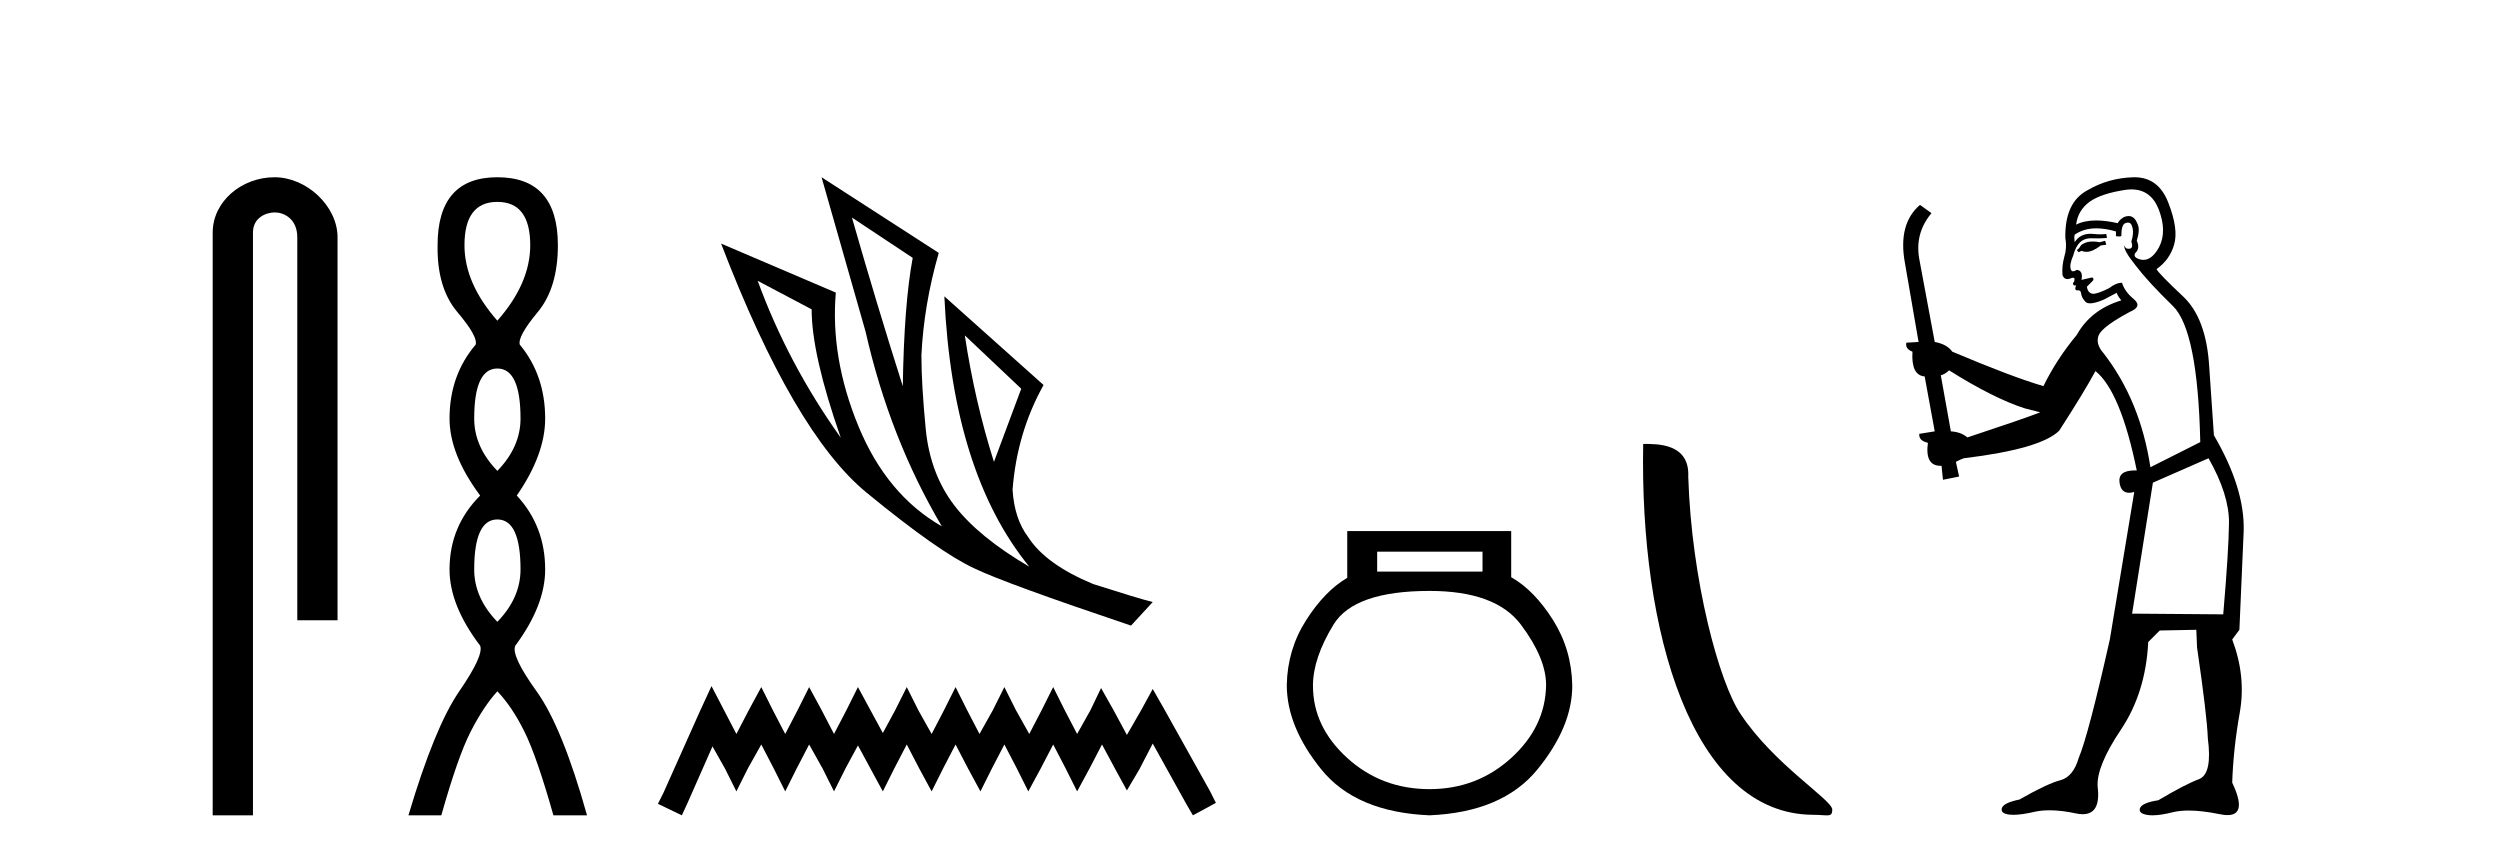
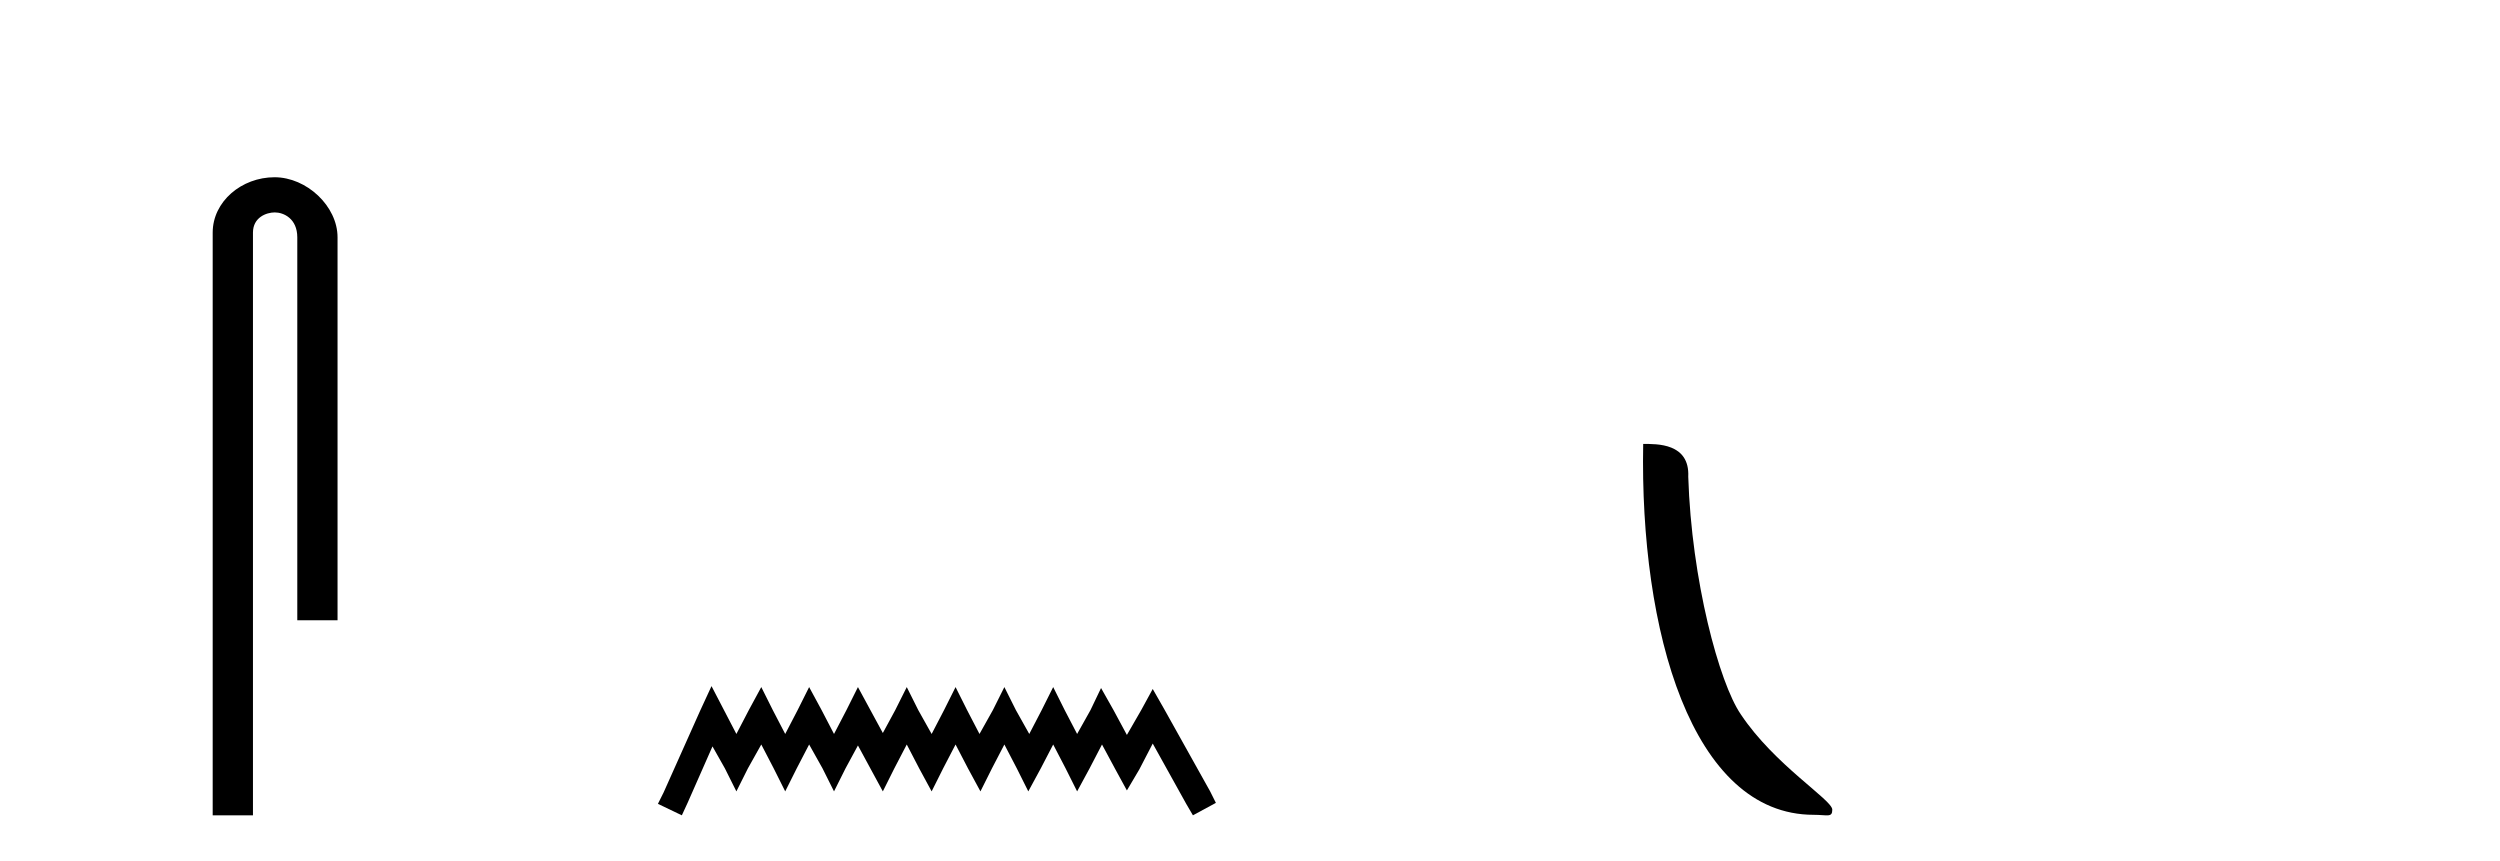
<svg xmlns="http://www.w3.org/2000/svg" width="119.0" height="41.0">
  <path d="M 13.069 8.437 C 11.5 8.437 10.124 9.591 10.124 11.072 L 10.124 38.809 L 12.041 38.809 L 12.041 11.072 C 12.041 10.346 12.68 10.111 13.081 10.111 C 13.502 10.111 14.151 10.406 14.151 11.296 L 14.151 29.526 L 16.067 29.526 L 16.067 11.296 C 16.067 9.813 14.598 8.437 13.069 8.437 Z" style="fill:#000000;stroke:none" />
-   <path d="M 23.674 9.61 Q 25.239 9.61 25.239 11.673 Q 25.239 13.487 23.674 15.265 Q 22.109 13.487 22.109 11.673 Q 22.109 9.61 23.674 9.61 ZM 23.674 17.541 Q 24.777 17.541 24.777 19.924 Q 24.777 21.276 23.674 22.414 Q 22.572 21.276 22.572 19.924 Q 22.572 17.541 23.674 17.541 ZM 23.674 24.726 Q 24.777 24.726 24.777 27.108 Q 24.777 28.46 23.674 29.598 Q 22.572 28.46 22.572 27.108 Q 22.572 24.726 23.674 24.726 ZM 23.674 8.437 Q 20.829 8.437 20.829 11.673 Q 20.794 13.7 21.772 14.856 Q 22.75 16.012 22.643 16.403 Q 21.398 17.862 21.398 19.924 Q 21.398 21.631 22.856 23.588 Q 21.398 25.046 21.398 27.108 Q 21.398 28.816 22.856 30.736 Q 23.034 31.198 21.86 32.906 Q 20.687 34.613 19.442 38.809 L 21.007 38.809 Q 21.789 36.035 22.394 34.844 Q 22.999 33.652 23.674 32.906 Q 24.386 33.652 24.972 34.844 Q 25.559 36.035 26.342 38.809 L 27.942 38.809 Q 26.768 34.613 25.541 32.906 Q 24.314 31.198 24.528 30.736 Q 25.95 28.816 25.95 27.108 Q 25.95 25.046 24.599 23.588 Q 25.95 21.631 25.95 19.924 Q 25.95 17.862 24.741 16.403 Q 24.635 16.012 25.595 14.856 Q 26.555 13.7 26.555 11.673 Q 26.555 8.437 23.674 8.437 Z" style="fill:#000000;stroke:none" />
-   <path d="M 40.552 10.356 L 43.445 12.274 Q 43.032 14.488 42.973 18.385 Q 41.733 14.488 40.552 10.356 ZM 36.066 13.367 L 38.634 14.724 Q 38.634 16.879 40.021 20.835 Q 37.512 17.322 36.066 13.367 ZM 45.925 15.964 L 48.611 18.503 L 47.312 21.986 Q 46.397 19.093 45.925 15.964 ZM 39.106 8.437 L 41.202 15.787 Q 42.353 20.864 44.833 25.056 Q 42.206 23.551 40.862 20.289 Q 39.519 17.027 39.785 13.927 L 34.324 11.595 Q 37.778 20.599 41.246 23.447 Q 44.715 26.296 46.397 27.064 Q 47.873 27.772 53.836 29.779 L 54.869 28.658 Q 54.161 28.48 52.036 27.801 Q 49.763 26.857 48.936 25.558 Q 48.287 24.702 48.198 23.315 Q 48.405 20.599 49.674 18.326 L 44.951 14.105 L 44.951 14.105 Q 45.335 22.488 48.995 26.975 Q 46.574 25.558 45.423 24.053 Q 44.272 22.547 44.065 20.422 Q 43.859 18.296 43.859 16.909 Q 43.977 14.488 44.685 12.038 L 39.106 8.437 Z" style="fill:#000000;stroke:none" />
  <path d="M 33.868 32.659 L 33.321 33.844 L 31.59 37.716 L 31.317 38.263 L 32.456 38.809 L 32.729 38.217 L 33.914 35.529 L 34.506 36.577 L 35.052 37.67 L 35.599 36.577 L 36.237 35.438 L 36.829 36.577 L 37.376 37.67 L 37.923 36.577 L 38.515 35.438 L 39.153 36.577 L 39.699 37.67 L 40.246 36.577 L 40.838 35.484 L 41.43 36.577 L 42.023 37.67 L 42.569 36.577 L 43.162 35.438 L 43.754 36.577 L 44.346 37.67 L 44.893 36.577 L 45.485 35.438 L 46.077 36.577 L 46.669 37.67 L 47.216 36.577 L 47.808 35.438 L 48.401 36.577 L 48.947 37.67 L 49.54 36.577 L 50.132 35.438 L 50.724 36.577 L 51.271 37.67 L 51.863 36.577 L 52.455 35.438 L 53.093 36.623 L 53.64 37.625 L 54.232 36.623 L 54.87 35.393 L 56.464 38.263 L 56.783 38.809 L 57.876 38.217 L 57.603 37.67 L 55.416 33.753 L 54.87 32.796 L 54.323 33.798 L 53.64 34.983 L 53.002 33.798 L 52.41 32.75 L 51.909 33.798 L 51.271 34.937 L 50.678 33.798 L 50.132 32.705 L 49.585 33.798 L 48.993 34.937 L 48.355 33.798 L 47.808 32.705 L 47.262 33.798 L 46.624 34.937 L 46.032 33.798 L 45.485 32.705 L 44.938 33.798 L 44.346 34.937 L 43.708 33.798 L 43.162 32.705 L 42.615 33.798 L 42.023 34.891 L 41.43 33.798 L 40.838 32.705 L 40.292 33.798 L 39.699 34.937 L 39.107 33.798 L 38.515 32.705 L 37.968 33.798 L 37.376 34.937 L 36.784 33.798 L 36.237 32.705 L 35.645 33.798 L 35.052 34.937 L 34.46 33.798 L 33.868 32.659 Z" style="fill:#000000;stroke:none" />
-   <path d="M 70.568 26.259 L 70.568 27.208 L 65.553 27.208 L 65.553 26.259 ZM 68.046 28.128 Q 71.191 28.128 72.393 29.73 Q 73.594 31.332 73.594 32.608 Q 73.565 34.596 71.933 36.08 Q 70.301 37.563 68.046 37.563 Q 65.761 37.563 64.129 36.08 Q 62.497 34.596 62.497 32.638 Q 62.497 31.332 63.476 29.73 Q 64.456 28.128 68.046 28.128 ZM 64.129 25.279 L 64.129 27.505 Q 63.061 28.128 62.171 29.522 Q 61.281 30.917 61.251 32.608 Q 61.251 34.596 62.898 36.629 Q 64.545 38.661 68.046 38.809 Q 71.517 38.661 73.179 36.629 Q 74.84 34.596 74.84 32.638 Q 74.811 30.917 73.921 29.508 Q 73.03 28.098 71.933 27.475 L 71.933 25.279 Z" style="fill:#000000;stroke:none" />
  <path d="M 86.332 38.785 C 86.986 38.785 87.217 38.932 87.217 38.539 C 87.217 38.071 84.471 36.418 82.863 34.004 C 81.832 32.504 80.515 27.607 80.361 22.695 C 80.438 21.083 78.856 21.132 78.216 21.132 C 78.045 30.016 80.519 38.785 86.332 38.785 Z" style="fill:#000000;stroke:none" />
-   <path d="M 100.206 11.461 L 99.95 11.53 Q 99.771 11.495 99.617 11.495 Q 99.463 11.495 99.335 11.53 Q 99.079 11.615 99.028 11.717 Q 98.977 11.82 98.857 11.905 L 98.942 12.008 L 99.079 11.94 Q 99.186 11.988 99.308 11.988 Q 99.611 11.988 100.001 11.683 L 100.258 11.649 L 100.206 11.461 ZM 101.455 9.016 Q 102.378 9.016 102.752 9.958 Q 103.162 11.017 102.769 11.769 Q 102.441 12.37 102.025 12.37 Q 101.921 12.37 101.812 12.332 Q 101.522 12.23 101.641 12.042 Q 101.88 11.82 101.71 11.461 Q 101.88 10.915 101.744 10.658 Q 101.606 10.283 101.322 10.283 Q 101.218 10.283 101.095 10.334 Q 100.873 10.47 100.804 10.624 Q 100.231 10.494 99.774 10.494 Q 99.21 10.494 98.823 10.693 Q 98.908 10.009 99.472 9.599 Q 100.036 9.206 101.18 9.036 Q 101.323 9.016 101.455 9.016 ZM 92.776 17.628 Q 94.894 18.96 96.38 19.438 L 97.115 19.626 Q 96.38 19.917 93.647 20.822 Q 93.357 20.566 92.861 20.532 L 92.383 17.867 Q 92.605 17.799 92.776 17.628 ZM 101.294 10.595 Q 101.439 10.595 101.488 10.778 Q 101.59 11.068 101.453 11.495 Q 101.556 11.82 101.368 11.837 Q 101.336 11.842 101.309 11.842 Q 101.158 11.842 101.129 11.683 L 101.129 11.683 Q 101.043 11.871 101.658 12.64 Q 102.256 13.426 103.435 14.57 Q 104.614 15.732 104.733 21.044 L 102.359 22.24 Q 101.88 19.08 100.138 16.825 Q 99.711 16.347 99.916 15.92 Q 100.138 15.51 101.385 14.843 Q 102 14.587 101.556 14.228 Q 101.129 13.87 101.009 13.46 Q 100.719 13.46 100.394 13.716 Q 99.858 13.984 99.637 13.984 Q 99.59 13.984 99.557 13.972 Q 99.369 13.904 99.335 13.648 L 99.591 13.391 Q 99.711 13.289 99.591 13.204 L 99.079 13.323 Q 99.164 12.879 98.857 12.845 Q 98.749 12.914 98.68 12.914 Q 98.595 12.914 98.567 12.811 Q 98.498 12.589 98.686 12.162 Q 98.789 11.752 99.011 11.53 Q 99.216 11.34 99.537 11.34 Q 99.564 11.34 99.591 11.342 Q 99.711 11.347 99.829 11.347 Q 100.064 11.347 100.292 11.325 L 100.258 11.137 Q 100.13 11.154 99.98 11.154 Q 99.831 11.154 99.66 11.137 Q 99.58 11.128 99.506 11.128 Q 99.007 11.128 98.754 11.53 Q 98.72 11.273 98.754 11.171 Q 99.187 10.869 99.79 10.869 Q 100.212 10.869 100.719 11.017 L 100.719 11.239 Q 100.796 11.256 100.86 11.256 Q 100.924 11.256 100.975 11.239 Q 100.975 10.693 101.163 10.624 Q 101.236 10.595 101.294 10.595 ZM 105.126 21.813 Q 106.117 23.555 106.1 24.905 Q 106.083 26.254 105.826 29.243 L 101.488 29.209 L 102.478 22.974 L 105.126 21.813 ZM 101.602 8.437 Q 101.571 8.437 101.539 8.438 Q 100.36 8.472 99.369 9.053 Q 98.276 9.633 98.31 11.325 Q 98.396 11.786 98.259 12.23 Q 98.14 12.657 98.174 13.101 Q 98.247 13.284 98.407 13.284 Q 98.471 13.284 98.549 13.255 Q 98.629 13.22 98.677 13.22 Q 98.793 13.22 98.72 13.426 Q 98.652 13.46 98.686 13.545 Q 98.709 13.591 98.762 13.591 Q 98.789 13.591 98.823 13.579 L 98.823 13.579 Q 98.727 13.82 98.871 13.82 Q 98.88 13.82 98.891 13.819 Q 98.905 13.817 98.918 13.817 Q 99.046 13.817 99.062 13.972 Q 99.079 14.16 99.267 14.365 Q 99.341 14.439 99.491 14.439 Q 99.723 14.439 100.138 14.263 L 100.753 13.938 Q 100.804 14.092 100.975 14.297 Q 99.523 14.741 98.857 15.937 Q 97.883 17.115 97.268 18.379 Q 95.799 17.952 92.93 16.74 Q 92.673 16.381 92.093 16.278 L 91.358 12.332 Q 91.136 11.102 91.939 10.146 L 91.392 9.753 Q 90.333 10.658 90.675 12.52 L 91.324 16.278 L 90.743 16.312 Q 90.675 16.603 91.033 16.74 Q 90.965 17.867 91.614 17.918 L 92.093 20.532 Q 91.717 20.6 91.358 20.651 Q 91.324 20.976 91.768 21.078 Q 91.619 22.173 92.371 22.173 Q 92.393 22.173 92.417 22.172 L 92.485 22.838 L 93.254 22.684 L 93.1 21.984 Q 93.288 21.881 93.476 21.813 Q 97.149 21.369 98.02 20.498 Q 99.199 18.67 99.745 17.662 Q 100.941 18.636 101.71 22.394 Q 101.662 22.392 101.617 22.392 Q 100.809 22.392 100.89 22.974 Q 100.957 23.456 101.348 23.456 Q 101.456 23.456 101.59 23.419 L 101.59 23.419 L 100.428 30.439 Q 99.404 35 98.942 36.093 Q 98.686 36.964 98.088 37.135 Q 97.473 37.289 96.124 38.058 Q 95.372 38.211 95.287 38.468 Q 95.219 38.724 95.646 38.775 Q 95.733 38.786 95.839 38.786 Q 96.228 38.786 96.858 38.639 Q 97.18 38.57 97.561 38.57 Q 98.133 38.57 98.84 38.724 Q 99.002 38.756 99.139 38.756 Q 100.01 38.756 99.848 37.443 Q 99.779 36.486 100.958 34.727 Q 102.137 32.967 102.256 30.559 L 102.803 30.012 L 104.545 29.978 L 104.579 30.815 Q 105.058 34.095 105.092 35.137 Q 105.314 36.828 104.682 37.084 Q 104.033 37.323 102.735 38.092 Q 101.966 38.211 101.863 38.468 Q 101.778 38.724 102.222 38.792 Q 102.329 38.809 102.459 38.809 Q 102.85 38.809 103.452 38.656 Q 103.767 38.582 104.178 38.582 Q 104.812 38.582 105.673 38.758 Q 105.873 38.799 106.028 38.799 Q 106.988 38.799 106.253 37.255 Q 106.305 35.649 106.612 33.924 Q 106.92 32.199 106.253 30.439 L 106.595 29.978 L 106.8 25.263 Q 106.851 23.231 105.382 20.72 Q 105.314 19.797 105.16 17.474 Q 105.024 15.134 103.896 14.092 Q 102.769 13.033 102.649 12.811 Q 103.281 12.367 103.486 11.649 Q 103.708 10.915 103.213 9.651 Q 102.747 8.437 101.602 8.437 Z" style="fill:#000000;stroke:none" />
</svg>